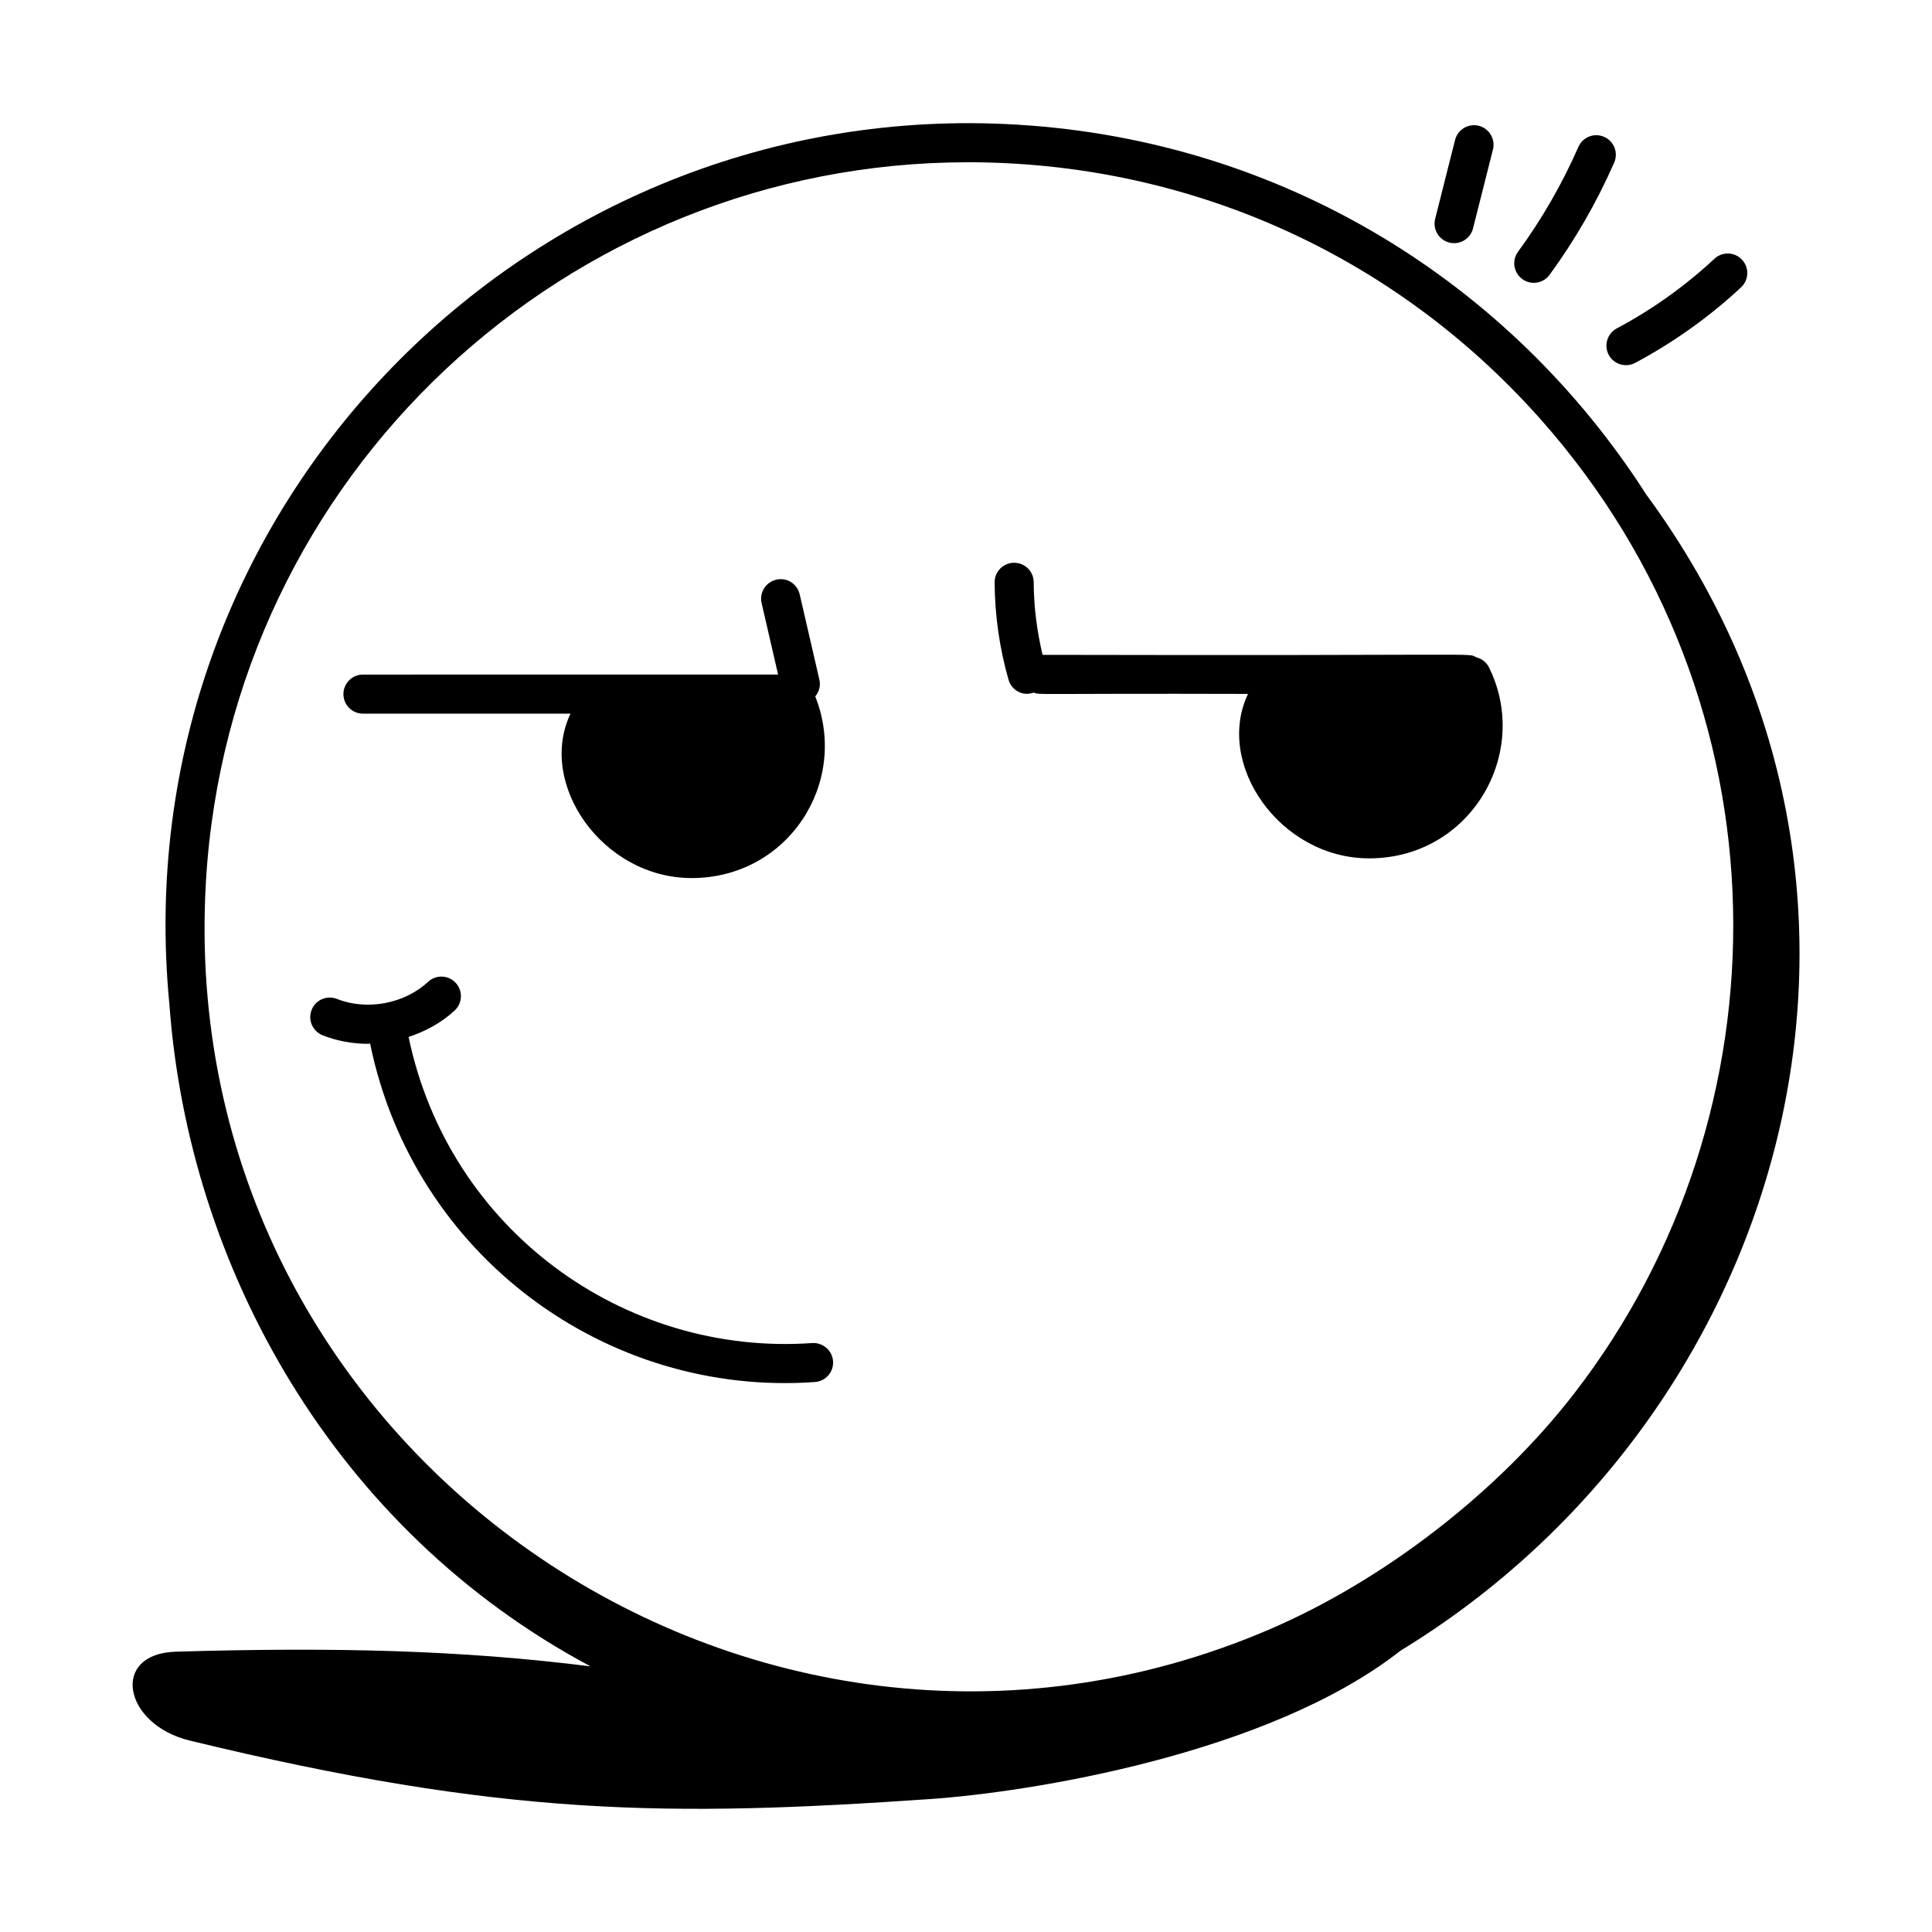
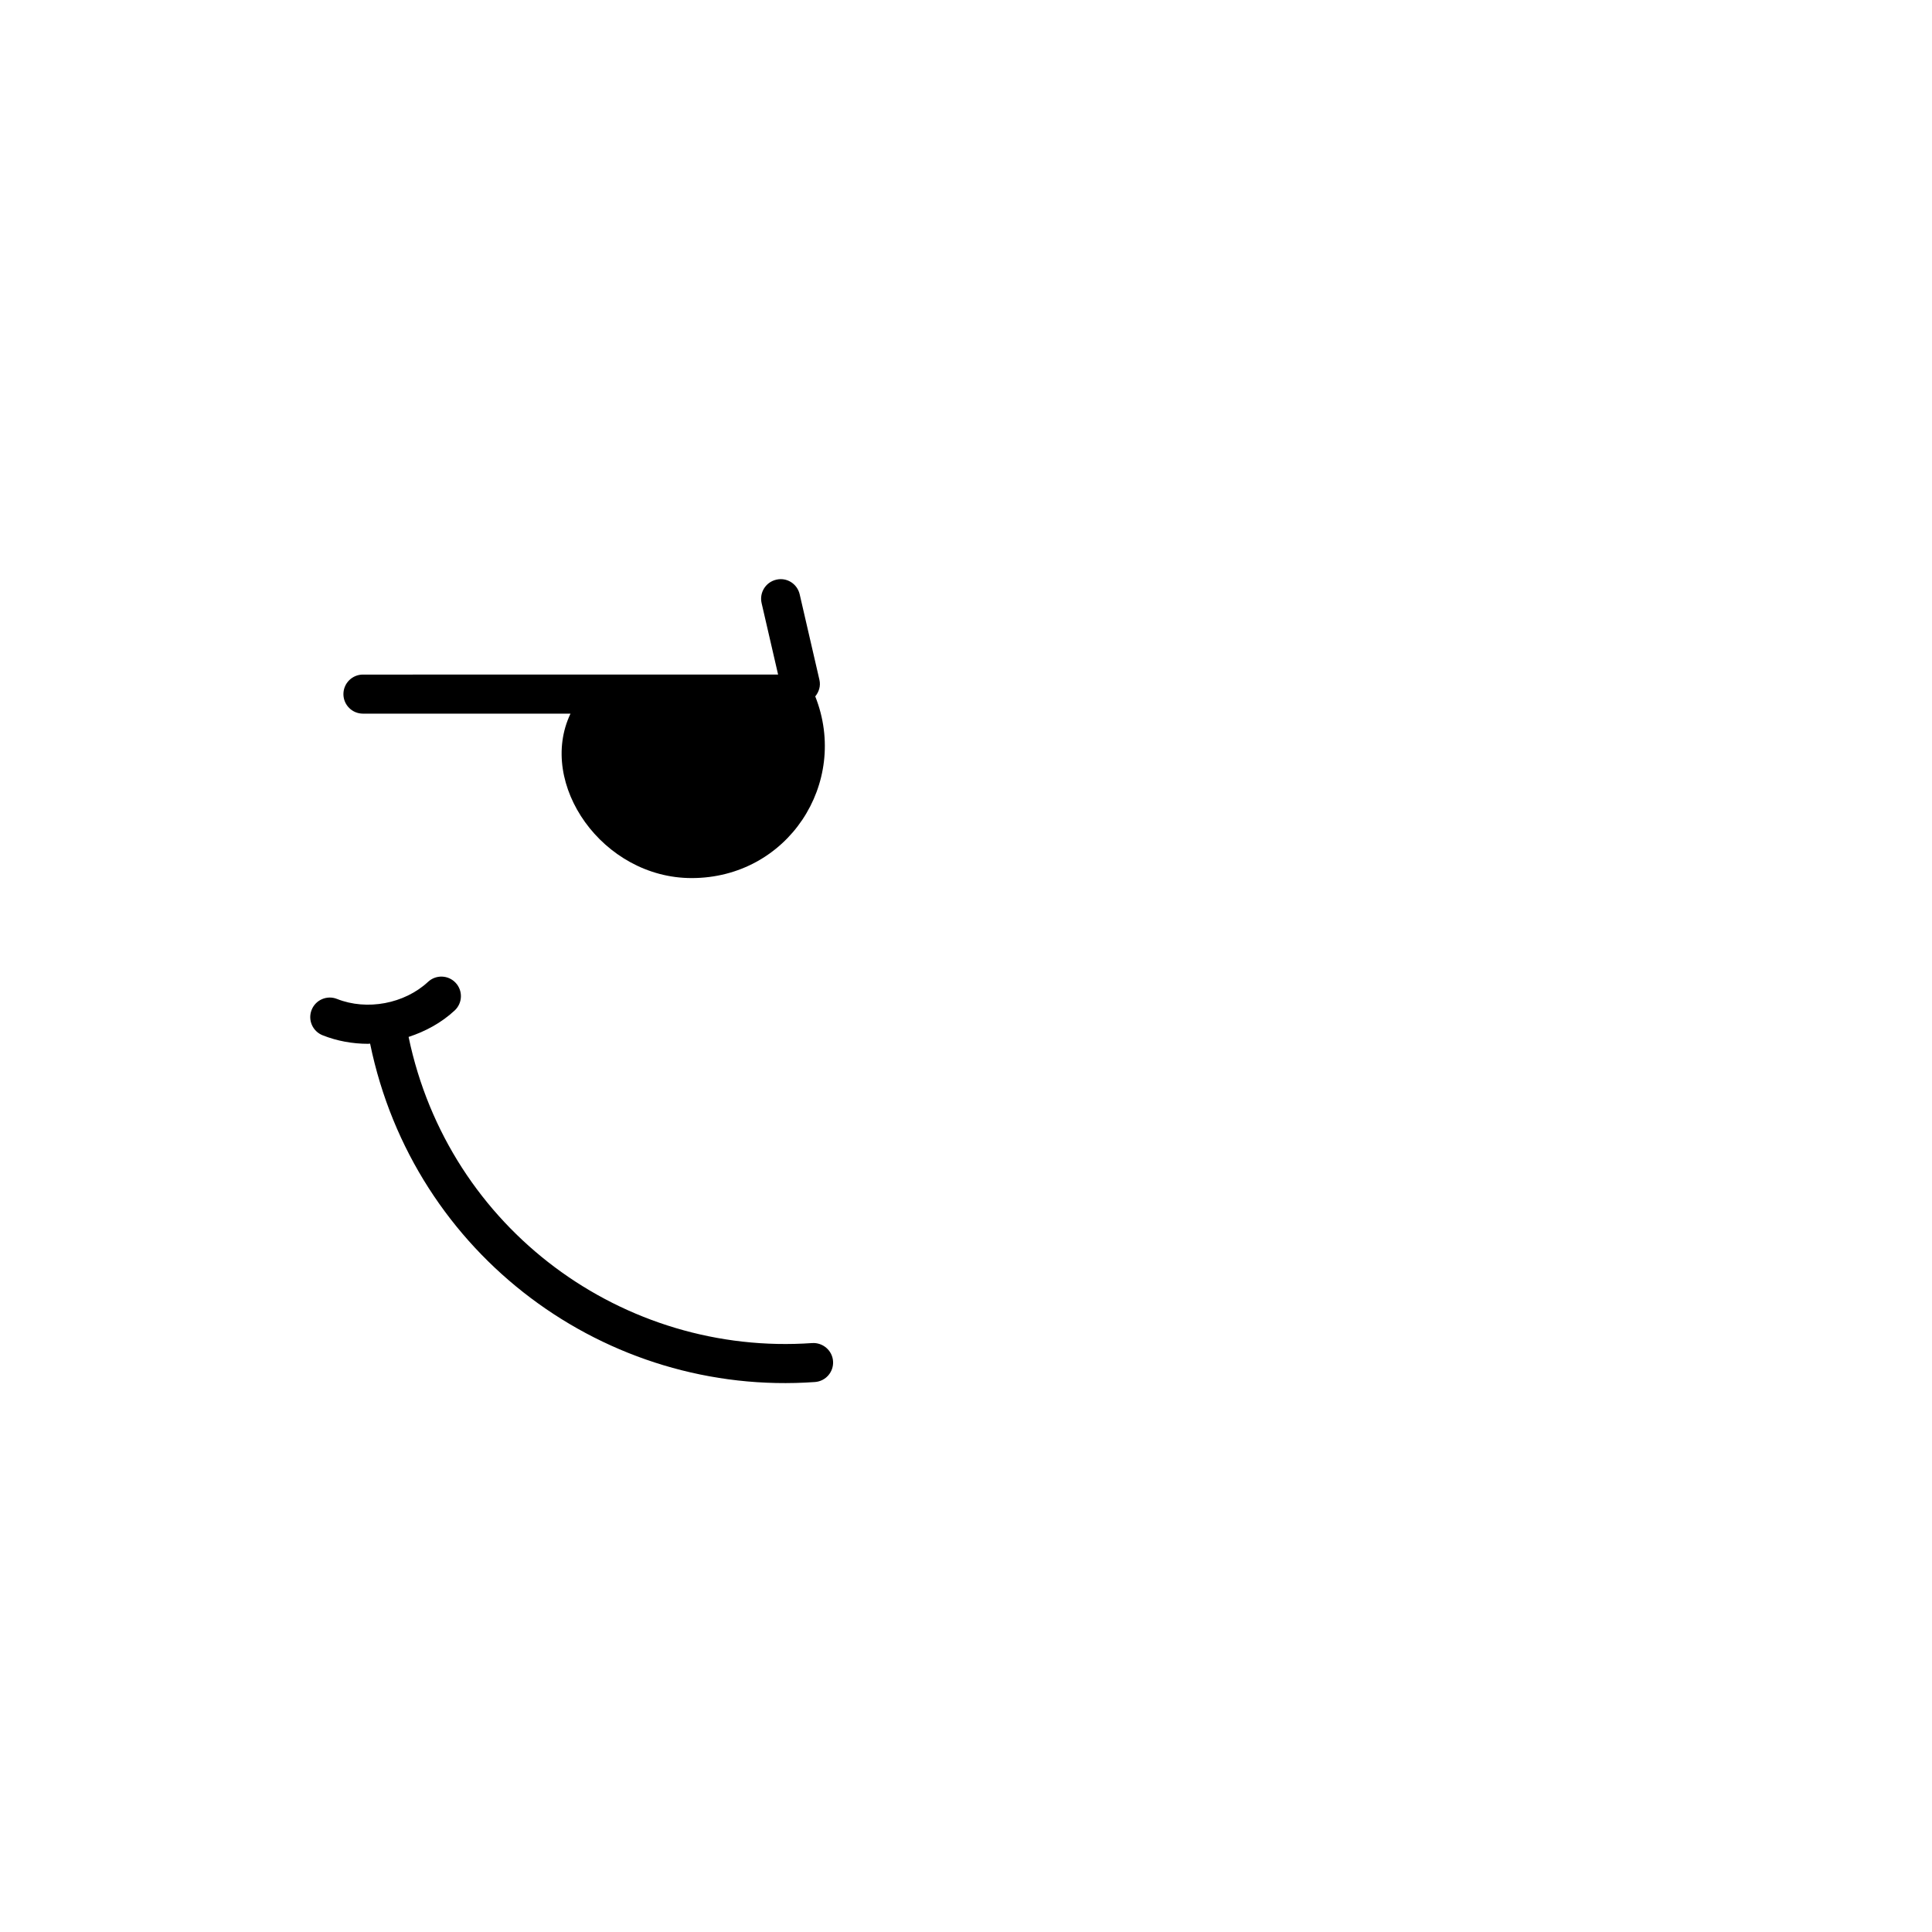
<svg xmlns="http://www.w3.org/2000/svg" fill="#000000" width="800px" height="800px" version="1.1" viewBox="144 144 512 512">
  <g>
-     <path d="m580.38 275.22c-35.93-56.188-96.324-94.012-166.98-98.195-129.27-7.684-237.31 101.65-224.5 233.23 5.098 69.598 43.645 139.09 111.6 175.35-34.203-4.328-68.199-5.129-109.89-3.891-17.48 0.516-13.969 19.277 3.695 23.562 83.242 20.191 127.12 20.258 196.27 15.488 25.789-1.777 89.434-11.707 124.62-39.348 102.23-62.293 142.79-200.43 65.195-306.2zm-381.8 102.3c6.383-107.68 95.676-190.52 201.95-190.52 57.234 0 112.15 23.523 151.69 68.051 66.828 75.262 66.359 184.08 8.895 258.31-20.188 26.109-50.418 49.477-80.863 62.52-136.55 58.426-290.62-47.227-281.67-198.36z" />
    <path d="m240.19 333.12h55c-8.859 18.594 8.465 43.578 32.102 43.578 25.461 0 41.871-25.203 32.758-48.145 0.98-1.199 1.484-2.769 1.105-4.394l-5.231-22.66c-0.645-2.785-3.41-4.555-6.207-3.875-2.785 0.641-4.523 3.418-3.883 6.207l4.371 18.934-110.02 0.004c-2.859 0-5.176 2.32-5.176 5.176 0 2.856 2.316 5.176 5.176 5.176z" />
    <path d="m359.97 510.25c2.852-0.203 5-2.676 4.797-5.527-0.203-2.859-2.723-4.973-5.527-4.797-49.891 3.504-96.316-30.035-106.96-81.129 4.496-1.473 8.719-3.762 12.215-7.012 2.094-1.949 2.215-5.223 0.266-7.32-1.953-2.102-5.223-2.211-7.316-0.27-6.266 5.828-16.195 7.684-24.137 4.535-2.648-1.059-5.672 0.234-6.723 2.906-1.055 2.656 0.246 5.66 2.902 6.719 3.852 1.531 7.957 2.266 12.062 2.266 0.18 0 0.352-0.047 0.531-0.047 11.543 56.199 62.641 93.637 117.89 89.676z" />
-     <path d="m417.97 327.54c1.871 0.688-1.766 0.195 56.766 0.355-8.859 18.582 8.453 43.578 32.098 43.578 26.945 0 43-27.941 31.746-50.637-0.703-1.418-1.977-2.309-3.398-2.664-2.352-1.223 4.535-0.359-114.89-0.633-1.5-6.305-2.32-12.762-2.352-19.254-0.012-2.852-2.328-5.148-5.176-5.148h-0.027c-2.859 0.012-5.164 2.344-5.148 5.203 0.043 8.727 1.285 17.414 3.688 25.805 0.758 2.652 3.598 4.508 6.695 3.394z" />
-     <path d="m529.61 181.09-5.277 20.906c-0.699 2.769 0.98 5.586 3.75 6.289 2.738 0.695 5.582-0.961 6.285-3.754l5.277-20.906c0.699-2.769-0.98-5.586-3.75-6.289-2.766-0.695-5.59 0.984-6.285 3.754z" />
-     <path d="m569.11 180.27c-2.629-1.16-5.672 0.035-6.82 2.664-4.293 9.793-9.68 19.141-16 27.789-2.512 3.43-0.02 8.23 4.176 8.23 1.594 0 3.168-0.734 4.184-2.121 6.766-9.254 12.527-19.254 17.125-29.742 1.145-2.625-0.043-5.676-2.664-6.82z" />
-     <path d="m577.33 240.17c10.188-5.434 19.629-12.164 28.07-20.023 2.094-1.949 2.207-5.223 0.258-7.312-1.945-2.102-5.223-2.211-7.316-0.262-7.781 7.246-16.488 13.461-25.879 18.461-2.523 1.348-3.477 4.481-2.137 7.004 1.355 2.531 4.488 3.469 7.004 2.133z" />
  </g>
</svg>